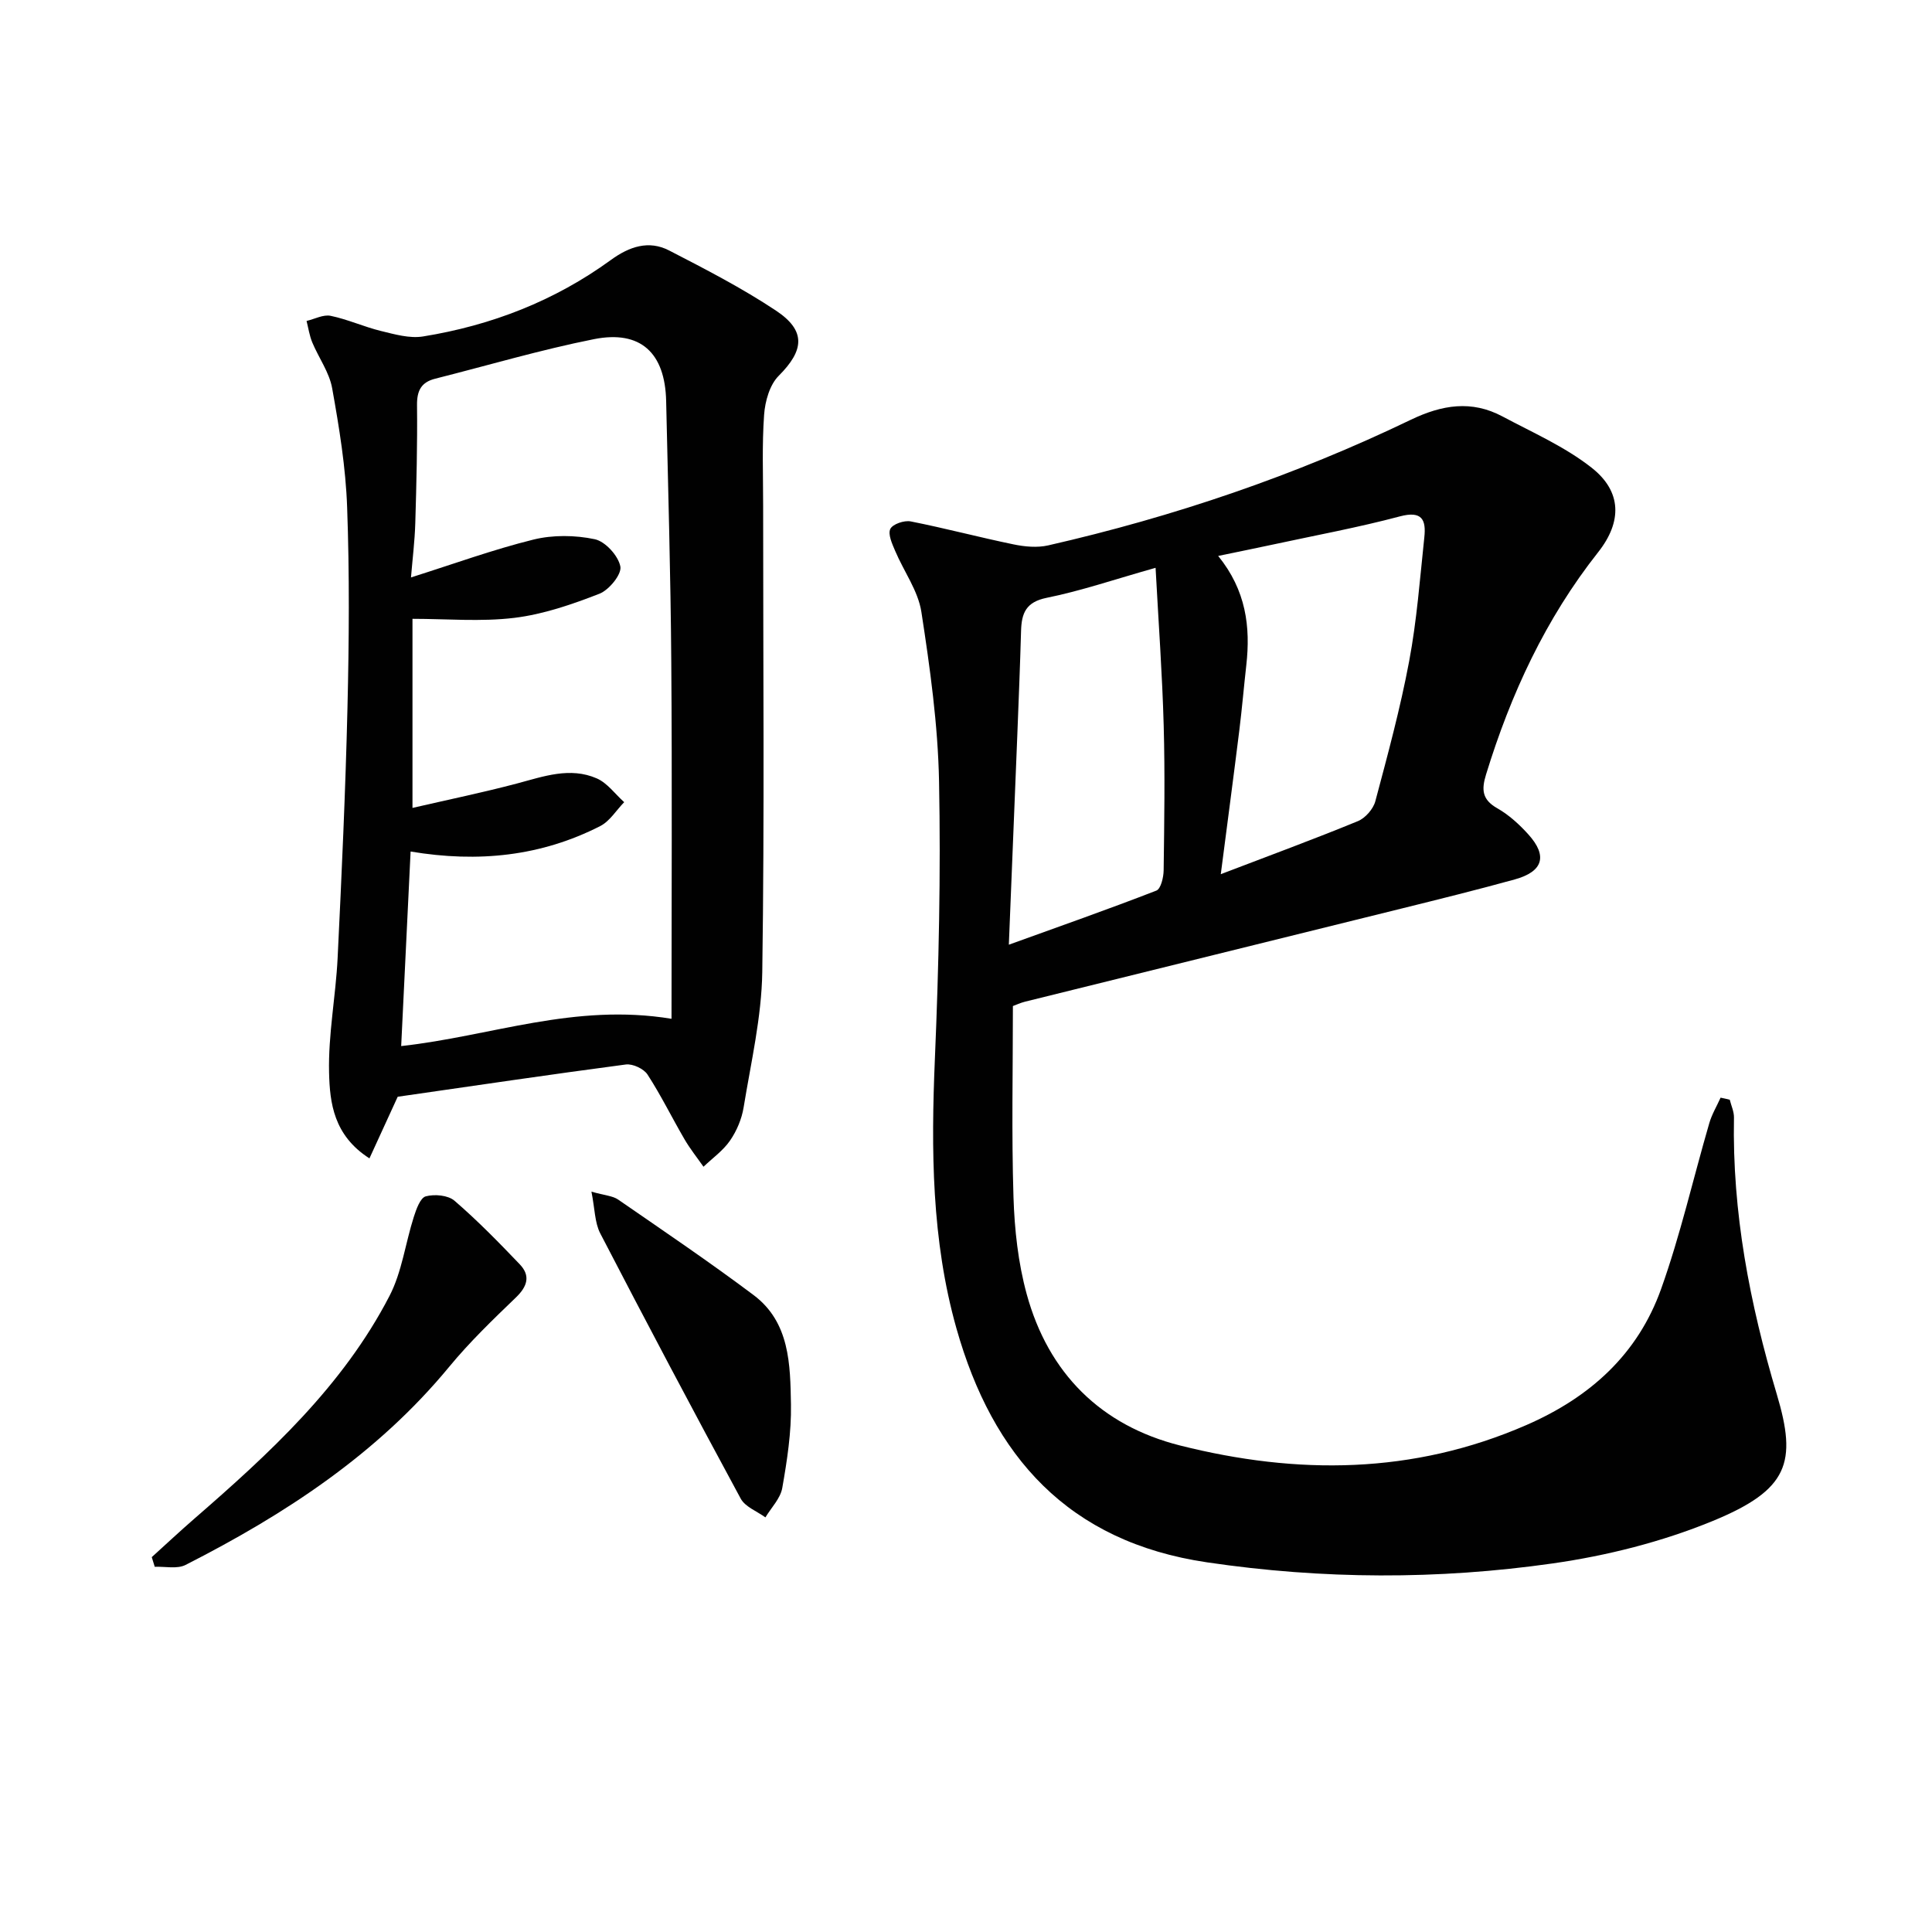
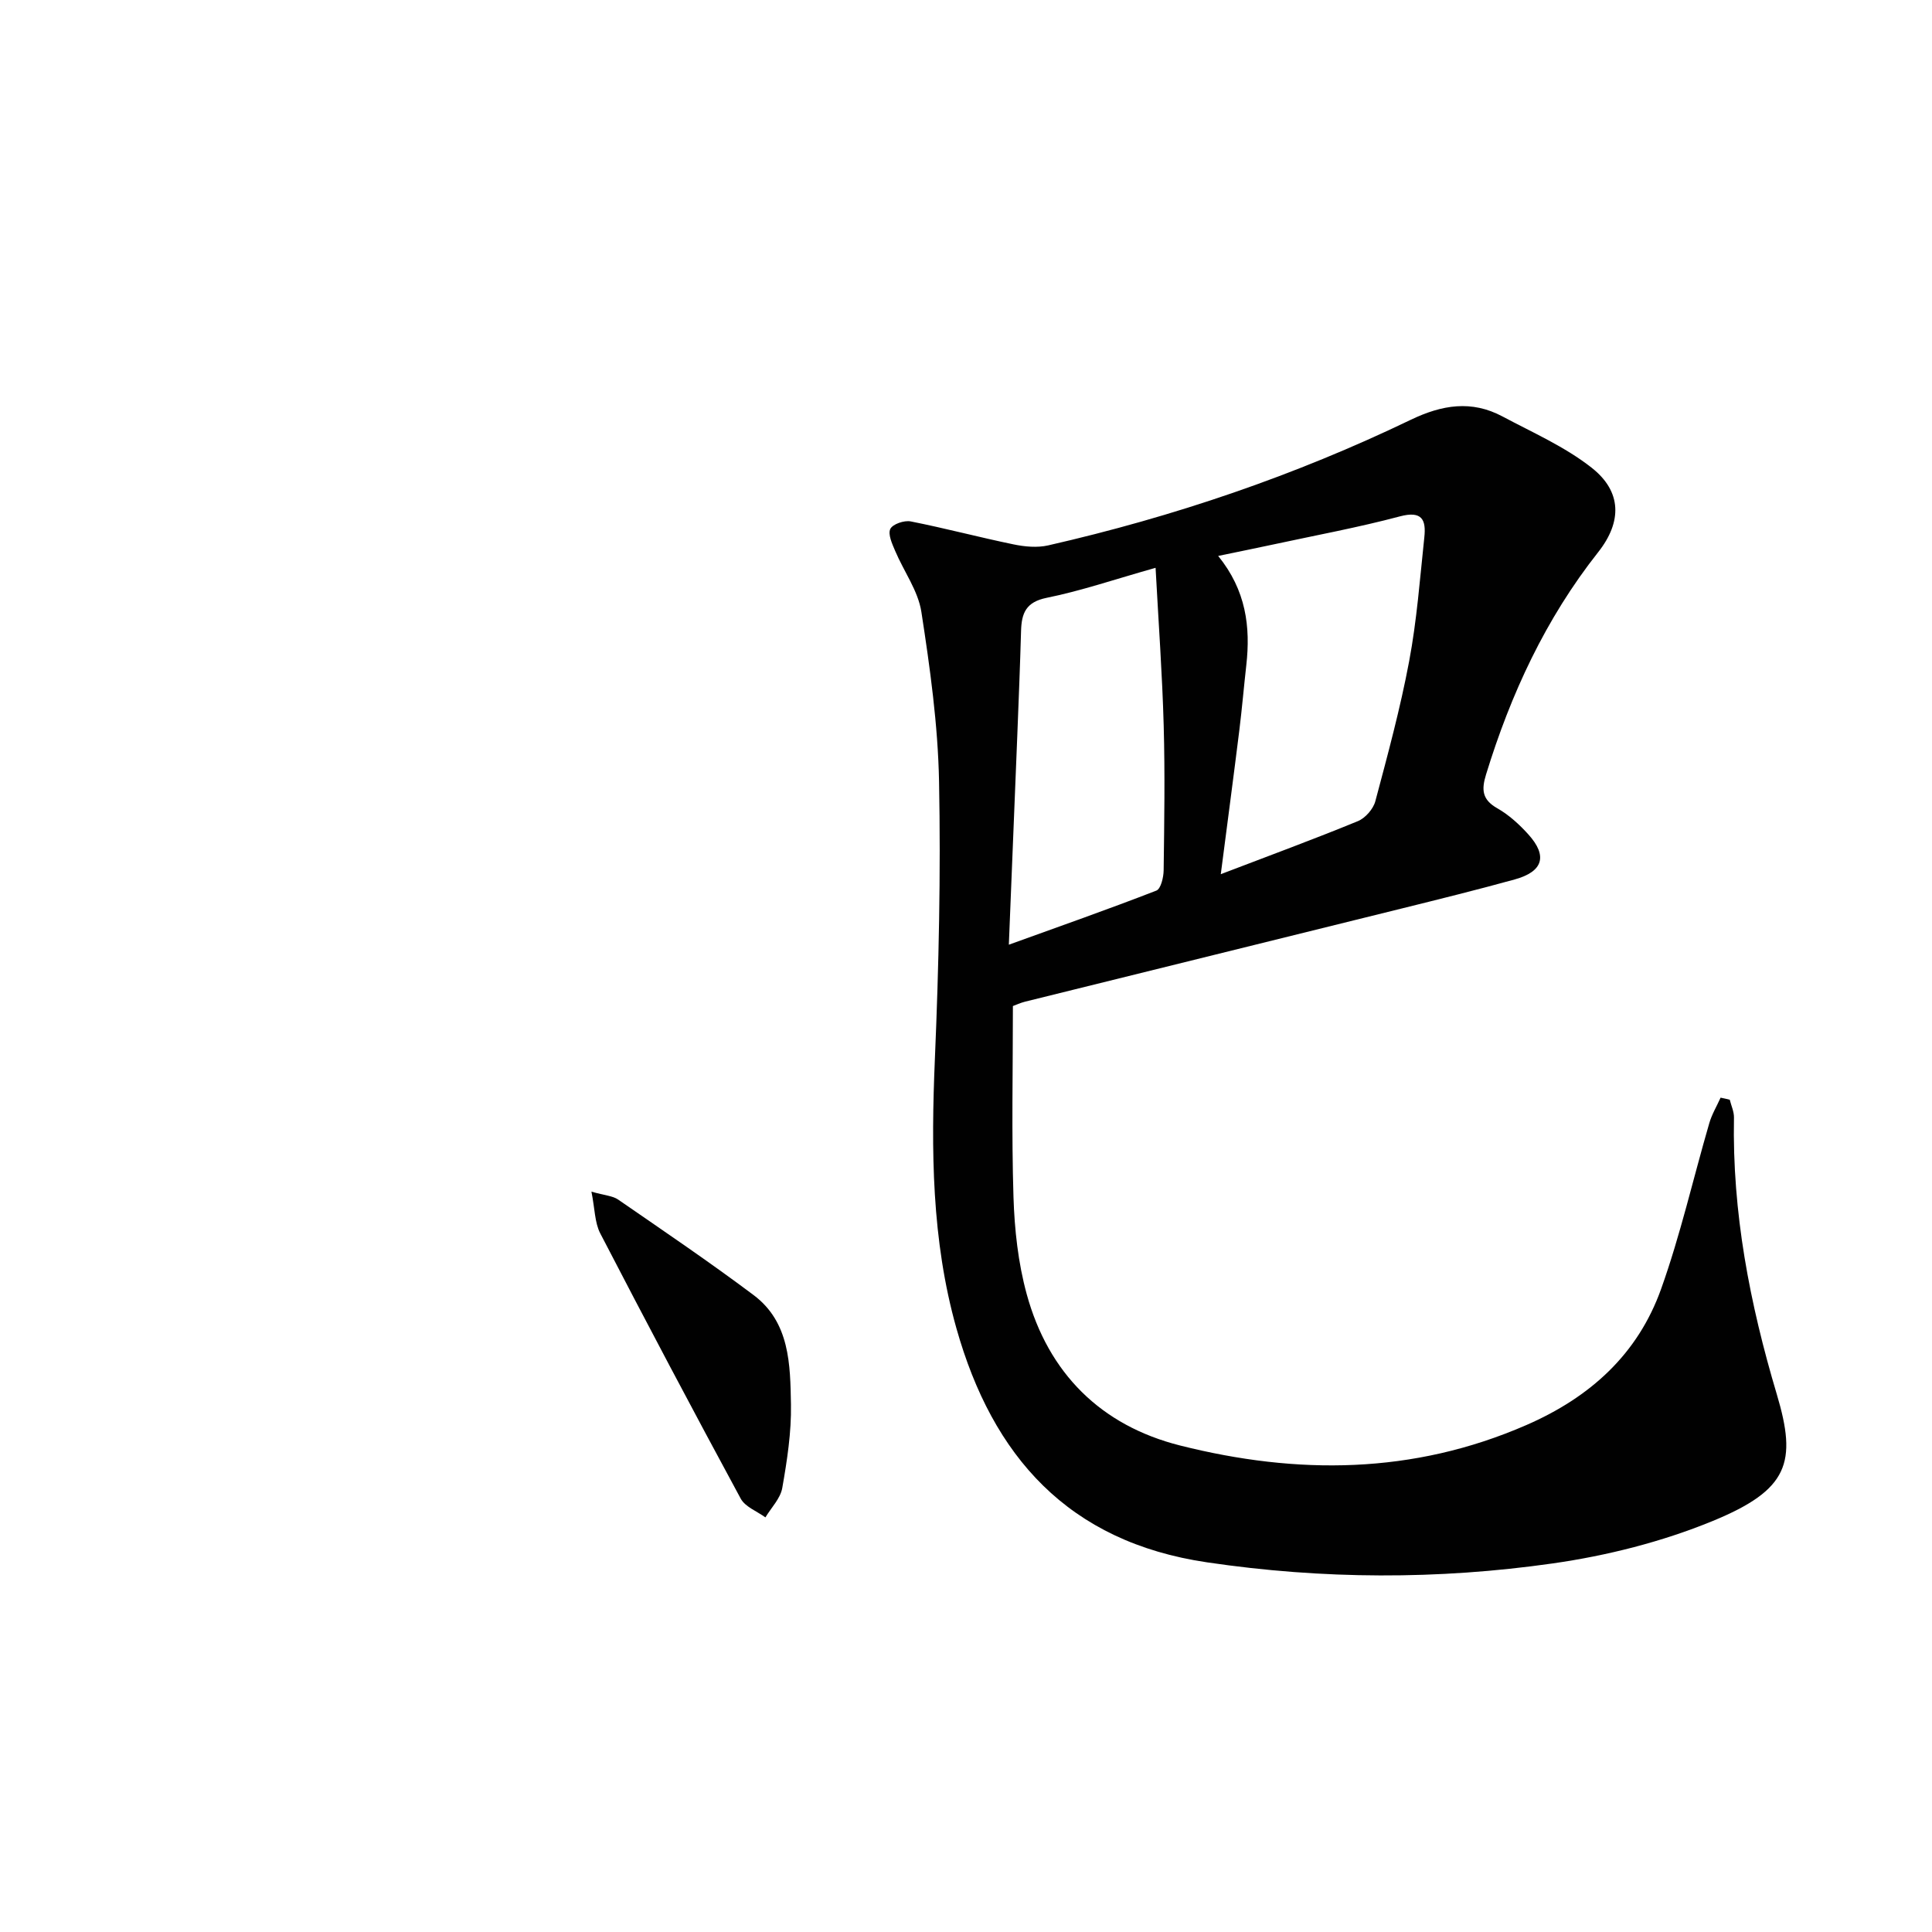
<svg xmlns="http://www.w3.org/2000/svg" enable-background="new 0 0 400 400" viewBox="0 0 400 400">
  <g fill="#010101">
    <path d="m358.13 227.69c.3 1.23.89 2.46.87 3.68-.38 19.63 3.26 38.51 8.87 57.31 4.21 14.11 2.48 19.76-13.36 26.26-10.47 4.29-21.81 7.15-33.04 8.75-23.77 3.39-47.62 3.31-71.54-.22-28.79-4.24-44.43-21.95-51.91-48.44-5.16-18.27-5.26-37.01-4.46-55.86.81-19.11 1.23-38.27.86-57.39-.23-11.73-1.87-23.48-3.66-35.1-.68-4.38-3.64-8.39-5.43-12.63-.62-1.46-1.53-3.43-1-4.54.48-1 2.88-1.82 4.21-1.56 7.14 1.41 14.18 3.29 21.31 4.76 2.31.48 4.89.72 7.15.21 25.97-5.92 51.08-14.45 75.09-26.01 6.47-3.11 12.59-4.1 18.98-.69 6.26 3.34 12.92 6.26 18.44 10.6 6.3 4.94 6.34 11.22 1.37 17.51-10.88 13.77-18.09 29.34-23.21 46.02-.97 3.15-.83 5.2 2.32 6.99 2.41 1.37 4.59 3.36 6.46 5.44 4.01 4.45 3.02 7.68-2.85 9.3-7.68 2.12-15.43 4.04-23.17 5.96-26.07 6.46-52.15 12.89-78.22 19.35-.96.24-1.86.67-2.5.9 0 13.27-.29 26.4.12 39.51.21 6.75.96 13.65 2.74 20.14 4.49 16.39 15.37 27.21 31.77 31.34 24.2 6.09 48.18 6 71.66-4.23 13.27-5.78 23.1-14.7 27.92-28.2 4-11.2 6.64-22.88 9.97-34.31.53-1.83 1.55-3.52 2.34-5.28.63.12 1.27.27 1.9.43zm-105.38-46.7c10.17-3.89 19.35-7.27 28.38-10.98 1.54-.63 3.19-2.51 3.62-4.13 2.56-9.6 5.17-19.22 7-28.98 1.59-8.45 2.23-17.08 3.14-25.65.39-3.62-.45-5.56-5.05-4.34-8.64 2.3-17.45 3.92-26.19 5.81-3.52.76-7.06 1.47-11.44 2.38 5.78 7.12 6.72 14.68 5.82 22.65-.5 4.45-.88 8.91-1.43 13.36-1.2 9.68-2.49 19.36-3.85 29.88zm-13.5-63.43c-8.52 2.4-15.44 4.78-22.54 6.21-4.32.87-5.2 3.2-5.31 6.83-.21 7.31-.5 14.62-.79 21.93-.56 14.08-1.13 28.16-1.74 43.06 10.69-3.86 20.68-7.37 30.54-11.2.93-.36 1.49-2.74 1.51-4.19.13-9.99.29-19.99.01-29.98-.29-10.58-1.06-21.15-1.68-32.66z" />
-     <path d="m82.34 227.07c-1.74 3.79-3.68 8.03-5.85 12.76-7.42-4.75-8.21-11.51-8.36-17.74-.19-7.89 1.38-15.81 1.77-23.73.84-17.28 1.63-34.56 2.04-51.85.33-13.82.43-27.68-.07-41.49-.29-8.25-1.64-16.49-3.1-24.64-.59-3.3-2.79-6.3-4.12-9.49-.58-1.4-.8-2.95-1.18-4.44 1.67-.39 3.47-1.38 4.99-1.06 3.54.73 6.9 2.28 10.43 3.14 2.84.69 5.92 1.58 8.69 1.13 14.14-2.28 27.26-7.37 38.9-15.84 3.79-2.76 7.82-4.15 12.06-1.96 7.51 3.87 15.07 7.77 22.09 12.43 6.32 4.19 5.86 8.25.59 13.52-1.87 1.87-2.82 5.27-3.02 8.06-.45 6.27-.2 12.59-.2 18.88-.01 32.17.29 64.33-.18 96.49-.14 9.36-2.34 18.71-3.86 28.03-.39 2.4-1.43 4.87-2.81 6.87-1.43 2.08-3.63 3.64-5.5 5.42-1.33-1.9-2.79-3.72-3.95-5.72-2.59-4.44-4.85-9.07-7.64-13.37-.78-1.2-3.06-2.26-4.48-2.08-15.61 2.06-31.18 4.37-47.24 6.68zm56.69-16.14c0-24.81.14-49.39-.05-73.96-.13-17.98-.66-35.95-1.06-53.92-.22-10-5.29-14.75-14.95-12.83-11.05 2.2-21.91 5.42-32.85 8.18-2.87.72-3.81 2.43-3.78 5.44.09 8.16-.12 16.32-.36 24.48-.11 3.69-.57 7.38-.89 11.23 8.89-2.81 17-5.77 25.33-7.83 4.04-1 8.64-.94 12.72-.08 2.18.46 4.87 3.42 5.3 5.65.31 1.61-2.34 4.86-4.34 5.64-5.68 2.21-11.61 4.26-17.61 4.99-6.94.84-14.06.2-21.09.2v39.15c7.58-1.75 14.67-3.21 21.65-5.06 5.49-1.46 10.97-3.47 16.51-1.05 2.19.96 3.79 3.24 5.67 4.92-1.64 1.68-2.98 3.94-4.96 4.95-12.21 6.23-25.21 7.62-39.26 5.27-.66 13.7-1.31 27.01-1.95 40.28 18.73-2.07 35.83-8.96 55.97-5.65z" />
-     <path d="m31.42 322.39c2.9-2.63 5.76-5.3 8.71-7.87 15.62-13.56 30.85-27.54 40.51-46.21 2.58-4.98 3.29-10.91 5.03-16.35.51-1.59 1.34-3.96 2.48-4.27 1.82-.49 4.62-.24 5.95.91 4.76 4.1 9.17 8.62 13.52 13.17 2.25 2.36 1.57 4.57-.8 6.85-4.78 4.6-9.6 9.24-13.81 14.35-14.92 18.09-34.01 30.56-54.59 41.03-1.74.89-4.23.3-6.38.39-.21-.66-.42-1.33-.62-2z" />
    <path d="m122.45 246.72c2.81.8 4.41.86 5.53 1.64 9.41 6.49 18.89 12.91 28.03 19.76 7.54 5.65 7.6 14.42 7.75 22.67.1 5.76-.8 11.58-1.8 17.28-.38 2.17-2.28 4.07-3.49 6.09-1.74-1.27-4.18-2.17-5.11-3.88-9.87-18.23-19.56-36.55-29.1-54.95-1.14-2.23-1.1-5.08-1.81-8.61z" />
  </g>
</svg>